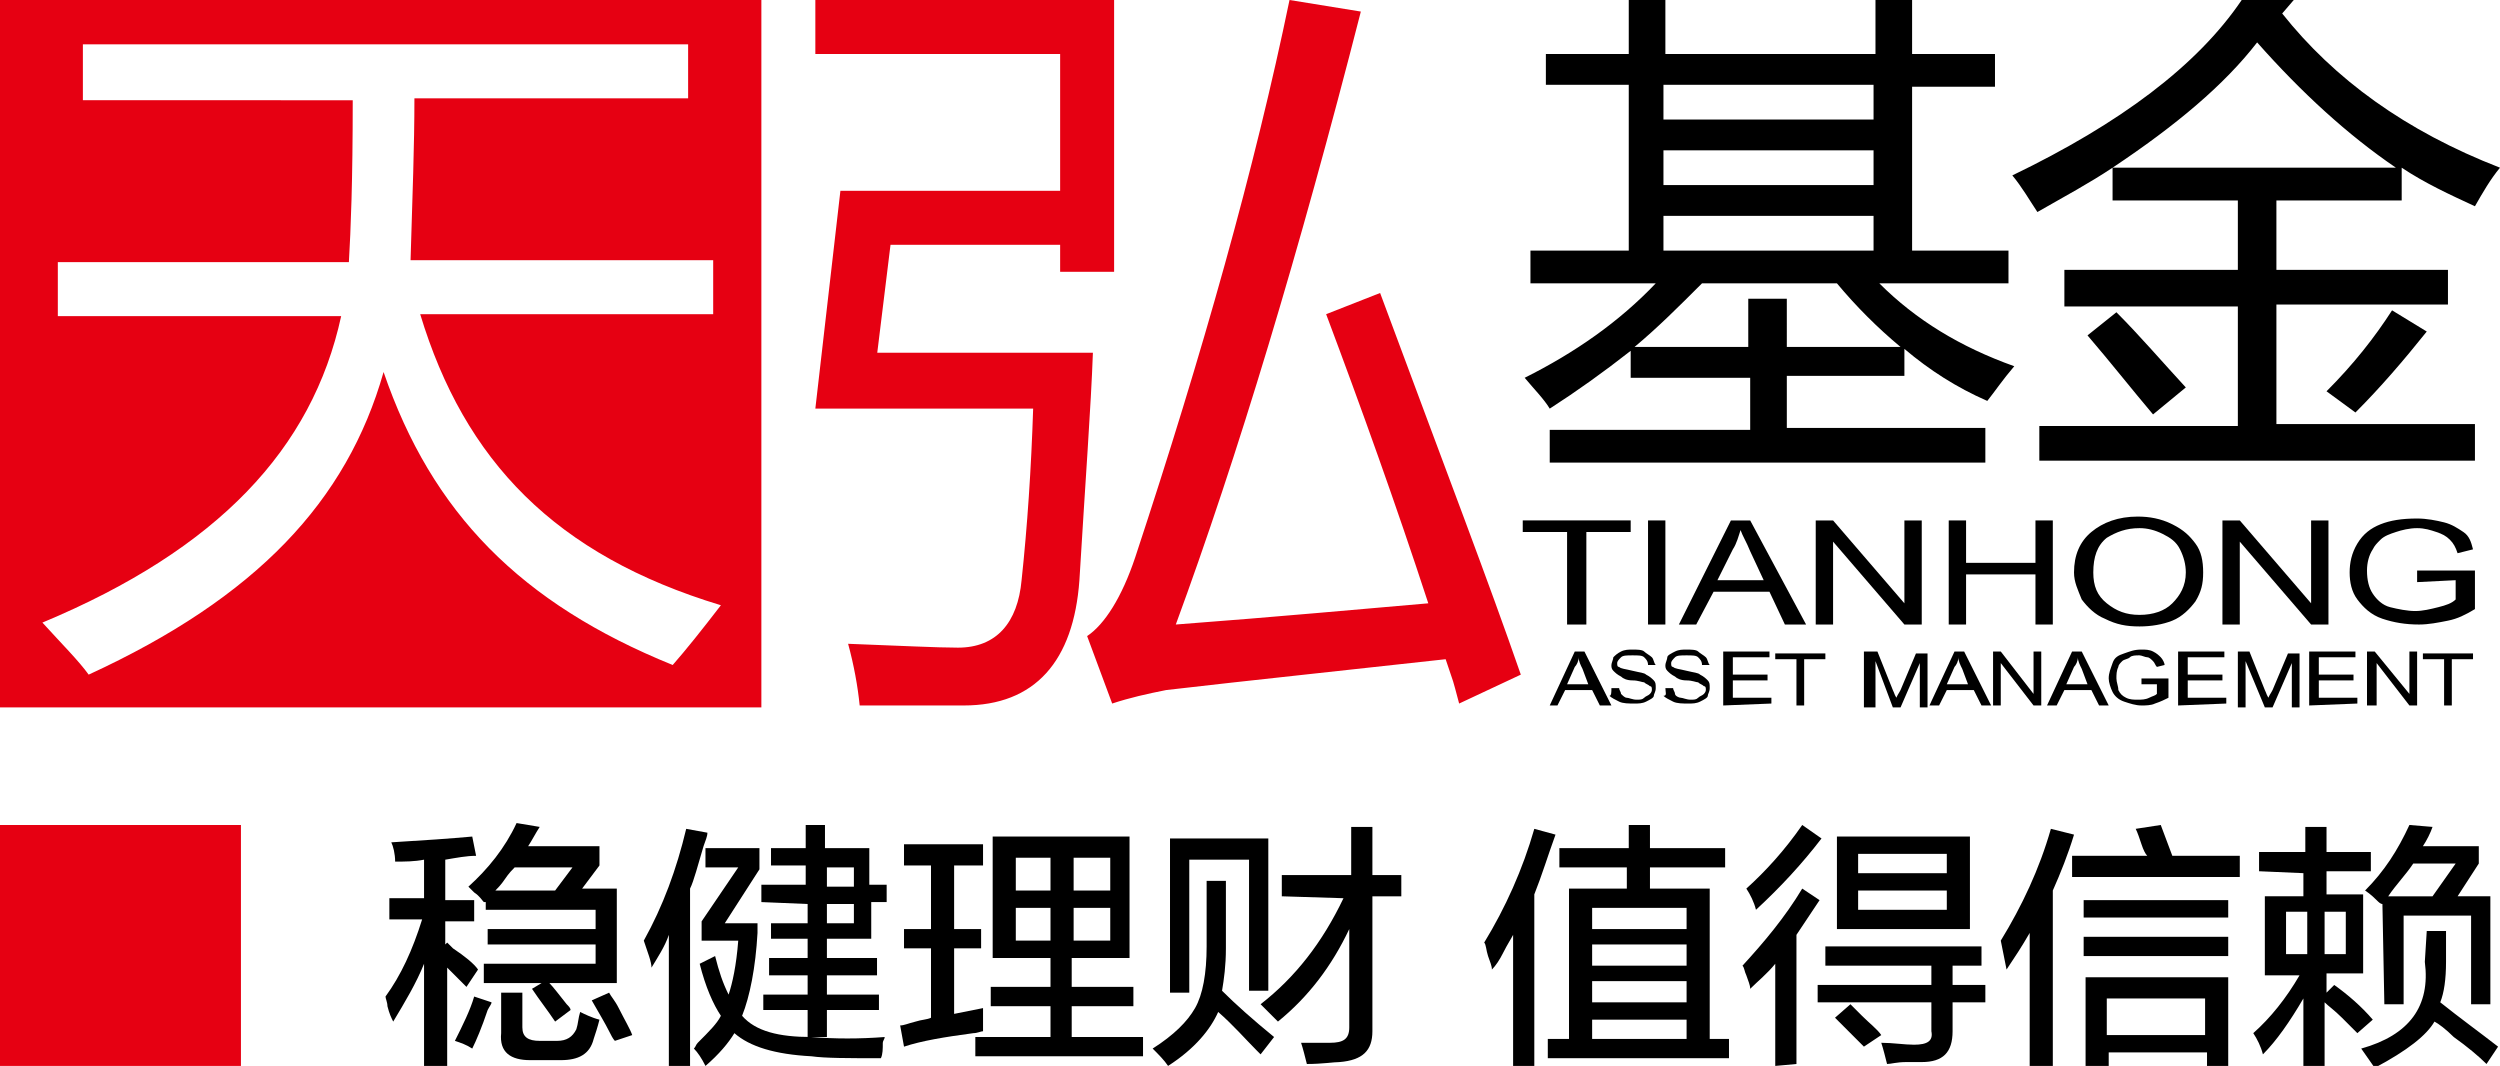
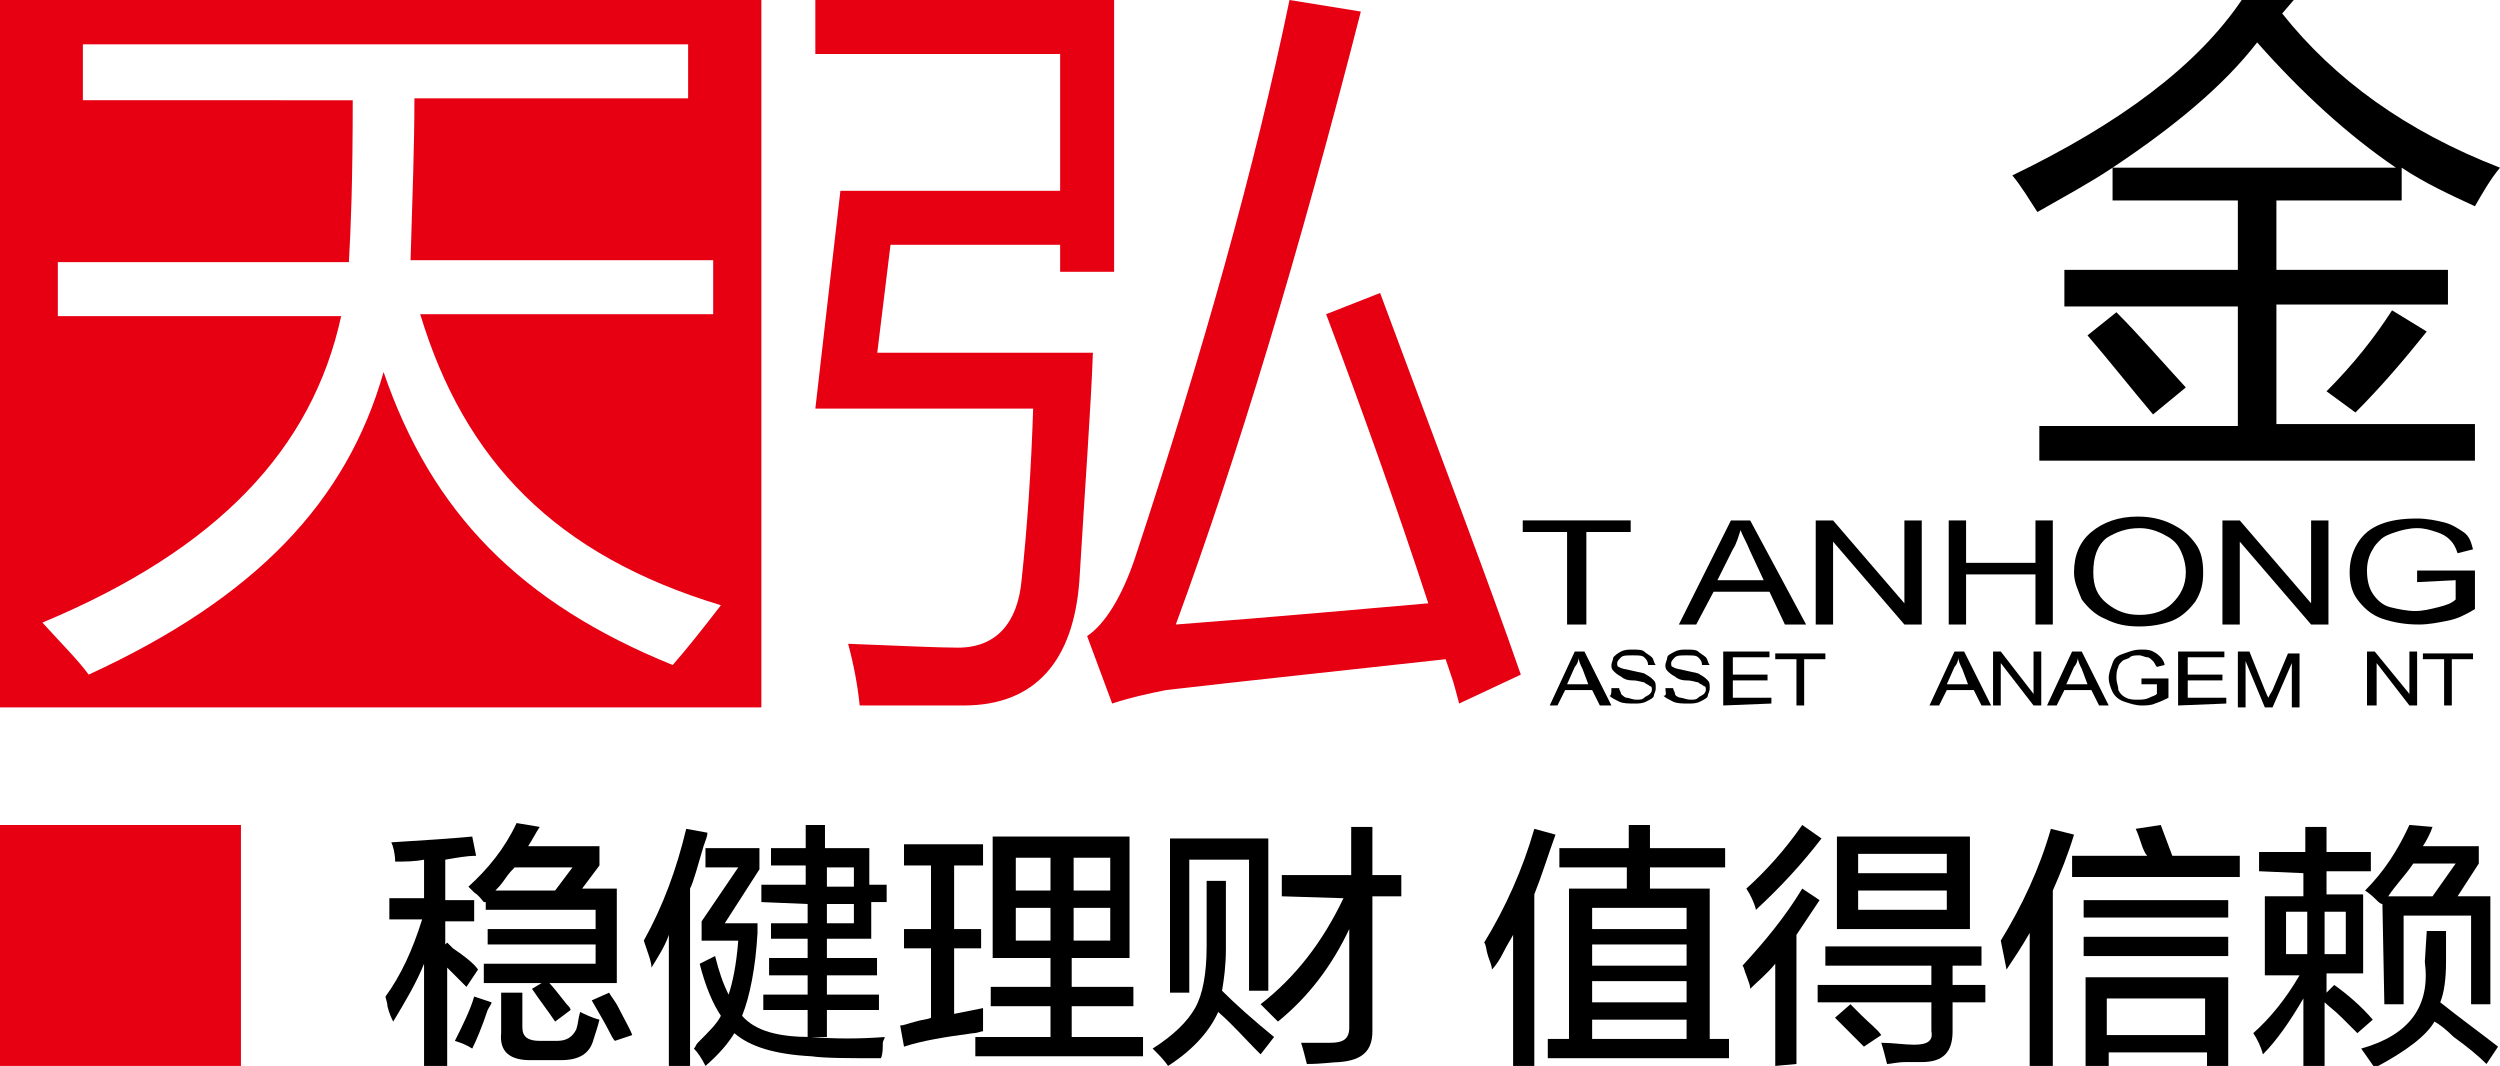
<svg xmlns="http://www.w3.org/2000/svg" version="1.1" id="图层_1" x="0px" y="0px" viewBox="0 0 129.7 55.3" style="enable-background:new 0 0 129.7 55.3;" xml:space="preserve">
  <style type="text/css">
	.st0{fill:#E60012;}
</style>
-   <path d="M104.5,19c-0.6,0.7-1,1.3-1.4,1.8c-1.6-0.7-3-1.6-4.3-2.7v1.4h-6.1v2.7H103V24H80.4v-1.7h10.4v-2.7h-6.2v-1.4  c-1.4,1.1-2.8,2.1-4.2,3c-0.3-0.5-0.8-1-1.3-1.6c2.6-1.3,4.9-2.9,6.8-4.9h-6.5V13h5.1V4.4h-4.3V2.8h4.3V0h1.9v2.8h10.9V0h1.9v2.8  h4.3v1.7h-4.3V13h5v1.7h-6.7C99.4,16.6,101.7,18,104.5,19L104.5,19z M90.8,15.5h1.9V18h5.9c-1.2-1-2.3-2.1-3.3-3.3h-7  C87.1,15.9,86,17,84.8,18h5.9V15.5z M86.3,6.2h10.9V4.4H86.3V6.2z M86.3,9.6h10.9V7.8H86.3V9.6z M86.3,13h10.9v-1.8H86.3V13z" />
  <path d="M105.8,22.1h10.3v-6.2h-9V14h9v-3.6h-6.5V8.7c-1.2,0.8-2.5,1.5-3.9,2.3c-0.4-0.6-0.8-1.3-1.3-1.9C110,6.4,114,3.4,116.3,0  h2.7l-0.6,0.7c2.7,3.4,6.4,6.1,11.3,8c-0.5,0.6-0.9,1.3-1.3,2c-1.3-0.6-2.6-1.2-3.8-2v1.7h-6.5V14h8.9v1.8h-8.9v6.2h10.3v1.9h-22.6  L105.8,22.1L105.8,22.1z M108.3,17.4l1.5-1.2c1.2,1.2,2.4,2.6,3.6,3.9l-1.7,1.4C110.6,20.2,109.5,18.8,108.3,17.4L108.3,17.4z   M117.1,2.2c-1.7,2.2-4.2,4.3-7.5,6.5h14.7C121.8,7,119.4,4.8,117.1,2.2z M120.7,20.3c1.4-1.4,2.5-2.8,3.4-4.2l1.8,1.1  c-1.2,1.5-2.4,2.9-3.7,4.2L120.7,20.3z" />
  <path d="M81.3,32.4v-4.8H79v-0.6h5.6v0.6h-2.3v4.8H81.3z" />
-   <path d="M85.5,32.4v-5.4h0.9v5.4H85.5z" />
  <path d="M87.1,32.4l2.7-5.4h1l2.9,5.4h-1.1l-0.8-1.7h-2.9L88,32.4H87.1z M89.1,30.1h2.4l-0.7-1.5c-0.2-0.5-0.4-0.8-0.5-1.1  c-0.1,0.3-0.2,0.7-0.4,1L89.1,30.1z" />
  <path d="M94.2,32.4v-5.4h0.9l3.7,4.3v-4.3h0.9v5.4h-0.9l-3.7-4.3v4.3H94.2z" />
  <path d="M101.1,32.4v-5.4h0.9v2.2h3.6v-2.2h0.9v5.4h-0.9v-2.6H102v2.6H101.1z" />
  <path d="M107.6,29.7c0-0.9,0.3-1.6,0.9-2.1c0.6-0.5,1.4-0.8,2.4-0.8c0.6,0,1.2,0.1,1.8,0.4s0.9,0.6,1.2,1s0.4,0.9,0.4,1.5  c0,0.6-0.1,1-0.4,1.5c-0.3,0.4-0.7,0.8-1.2,1s-1.1,0.3-1.7,0.3c-0.7,0-1.2-0.1-1.8-0.4c-0.5-0.2-0.9-0.6-1.2-1  C107.8,30.6,107.6,30.2,107.6,29.7L107.6,29.7z M108.6,29.7c0,0.7,0.2,1.2,0.7,1.6s1,0.6,1.7,0.6c0.7,0,1.3-0.2,1.7-0.6  s0.7-0.9,0.7-1.6c0-0.4-0.1-0.8-0.3-1.2s-0.5-0.6-0.9-0.8c-0.4-0.2-0.8-0.3-1.2-0.3c-0.7,0-1.2,0.2-1.7,0.5  C108.8,28.3,108.6,28.9,108.6,29.7z" />
  <path d="M115.3,32.4v-5.4h0.9l3.7,4.3v-4.3h0.9v5.4h-0.9l-3.7-4.3v4.3H115.3z" />
  <path d="M125.4,30.2v-0.6h3v2c-0.5,0.3-0.9,0.5-1.4,0.6c-0.5,0.1-1,0.2-1.5,0.2c-0.7,0-1.3-0.1-1.9-0.3c-0.6-0.2-1-0.6-1.3-1  s-0.4-0.9-0.4-1.4s0.1-1,0.4-1.5c0.3-0.5,0.7-0.8,1.2-1c0.5-0.2,1.1-0.3,1.9-0.3c0.5,0,1,0.1,1.4,0.2s0.7,0.3,1,0.5s0.4,0.5,0.5,0.9  l-0.8,0.2c-0.1-0.3-0.2-0.5-0.4-0.7s-0.4-0.3-0.7-0.4c-0.3-0.1-0.6-0.2-1-0.2c-0.4,0-0.8,0.1-1.1,0.2s-0.6,0.2-0.8,0.4  s-0.3,0.3-0.4,0.5c-0.2,0.3-0.3,0.7-0.3,1.1c0,0.5,0.1,0.9,0.3,1.2c0.2,0.3,0.5,0.6,0.9,0.7s0.9,0.2,1.3,0.2c0.4,0,0.8-0.1,1.2-0.2  s0.7-0.2,0.9-0.4v-1L125.4,30.2z" />
  <path d="M80.4,36.6l1.3-2.8h0.5l1.4,2.8H83l-0.4-0.8h-1.4l-0.4,0.8H80.4z M81.3,35.5h1.1l-0.3-0.8c-0.1-0.2-0.2-0.4-0.2-0.6  c0,0.2-0.1,0.4-0.2,0.5L81.3,35.5z" />
  <path d="M83.6,35.7l0.4,0c0,0.1,0.1,0.2,0.1,0.3c0.1,0.1,0.2,0.2,0.3,0.2s0.3,0.1,0.5,0.1c0.2,0,0.3,0,0.4-0.1s0.2-0.1,0.3-0.2  s0.1-0.2,0.1-0.2c0-0.1,0-0.2-0.1-0.2c-0.1-0.1-0.2-0.1-0.3-0.2c-0.1,0-0.3-0.1-0.6-0.1s-0.5-0.1-0.6-0.2c-0.2-0.1-0.3-0.2-0.4-0.3  c-0.1-0.1-0.1-0.2-0.1-0.3c0-0.1,0.1-0.3,0.1-0.4c0.1-0.1,0.2-0.2,0.4-0.3c0.2-0.1,0.4-0.1,0.6-0.1c0.2,0,0.5,0,0.6,0.1  s0.3,0.2,0.4,0.3c0.1,0.1,0.1,0.3,0.2,0.4l-0.4,0c0-0.2-0.1-0.3-0.2-0.4s-0.3-0.1-0.6-0.1c-0.3,0-0.5,0-0.6,0.1  c-0.1,0.1-0.2,0.2-0.2,0.3c0,0.1,0,0.2,0.1,0.2c0.1,0.1,0.3,0.1,0.7,0.2c0.4,0.1,0.6,0.1,0.7,0.2c0.2,0.1,0.3,0.2,0.4,0.3  s0.1,0.2,0.1,0.4s-0.1,0.3-0.1,0.4s-0.2,0.2-0.4,0.3c-0.2,0.1-0.4,0.1-0.6,0.1c-0.3,0-0.6,0-0.8-0.1s-0.4-0.2-0.5-0.3  C83.6,36.1,83.6,35.9,83.6,35.7L83.6,35.7z" />
  <path d="M86.4,35.7l0.4,0c0,0.1,0.1,0.2,0.1,0.3s0.2,0.2,0.3,0.2s0.3,0.1,0.5,0.1c0.2,0,0.3,0,0.4-0.1s0.2-0.1,0.3-0.2  s0.1-0.2,0.1-0.2c0-0.1,0-0.2-0.1-0.2c-0.1-0.1-0.2-0.1-0.3-0.2c-0.1,0-0.3-0.1-0.6-0.1s-0.5-0.1-0.6-0.2c-0.2-0.1-0.3-0.2-0.4-0.3  c-0.1-0.1-0.1-0.2-0.1-0.3c0-0.1,0.1-0.3,0.1-0.4s0.2-0.2,0.4-0.3c0.2-0.1,0.4-0.1,0.6-0.1c0.2,0,0.5,0,0.6,0.1s0.3,0.2,0.4,0.3  c0.1,0.1,0.1,0.3,0.2,0.4l-0.4,0c0-0.2-0.1-0.3-0.2-0.4s-0.3-0.1-0.6-0.1c-0.3,0-0.5,0-0.6,0.1s-0.2,0.2-0.2,0.3  c0,0.1,0,0.2,0.1,0.2c0.1,0.1,0.3,0.1,0.7,0.2s0.6,0.1,0.7,0.2c0.2,0.1,0.3,0.2,0.4,0.3s0.1,0.2,0.1,0.4s-0.1,0.3-0.1,0.4  s-0.2,0.2-0.4,0.3c-0.2,0.1-0.4,0.1-0.6,0.1c-0.3,0-0.6,0-0.8-0.1s-0.4-0.2-0.5-0.3C86.5,36.1,86.4,35.9,86.4,35.7L86.4,35.7z" />
  <path d="M89.4,36.6v-2.8h2.4v0.3h-1.9V35h1.8v0.3h-1.8v0.9h2v0.3L89.4,36.6z" />
  <path d="M93.2,36.6v-2.4h-1.1v-0.3h2.6v0.3h-1.1v2.4H93.2z" />
-   <path d="M96.7,36.6v-2.8h0.7l0.8,2c0.1,0.2,0.1,0.3,0.2,0.4c0-0.1,0.1-0.2,0.2-0.4l0.8-1.9h0.6v2.8h-0.4v-2.3l-1,2.3h-0.4l-0.9-2.4  v2.4H96.7z" />
  <path d="M100.1,36.6l1.3-2.8h0.5l1.4,2.8h-0.5l-0.4-0.8h-1.4l-0.4,0.8H100.1z M101,35.5h1.1l-0.3-0.8c-0.1-0.2-0.2-0.4-0.2-0.6  c0,0.2-0.1,0.4-0.2,0.5L101,35.5z" />
  <path d="M103.4,36.6v-2.8h0.4l1.7,2.2v-2.2h0.4v2.8h-0.4l-1.7-2.2v2.2H103.4z" />
  <path d="M106.2,36.6l1.3-2.8h0.5l1.4,2.8h-0.5l-0.4-0.8h-1.4l-0.4,0.8H106.2z M107.2,35.5h1.1l-0.3-0.8c-0.1-0.2-0.2-0.4-0.2-0.6  c0,0.2-0.1,0.4-0.2,0.5L107.2,35.5z" />
  <path d="M111.1,35.5v-0.3h1.4v1c-0.2,0.1-0.4,0.2-0.7,0.3c-0.2,0.1-0.5,0.1-0.7,0.1c-0.3,0-0.6-0.1-0.9-0.2  c-0.3-0.1-0.5-0.3-0.6-0.5s-0.2-0.5-0.2-0.7c0-0.3,0.1-0.5,0.2-0.8s0.3-0.4,0.6-0.5s0.5-0.2,0.9-0.2c0.2,0,0.4,0,0.6,0.1  c0.2,0.1,0.3,0.2,0.4,0.3c0.1,0.1,0.2,0.3,0.2,0.4l-0.4,0.1c-0.1-0.1-0.1-0.2-0.2-0.3c-0.1-0.1-0.2-0.2-0.3-0.2s-0.3-0.1-0.4-0.1  c-0.2,0-0.4,0-0.5,0.1c-0.1,0.1-0.3,0.1-0.4,0.2s-0.2,0.2-0.2,0.3c-0.1,0.2-0.1,0.4-0.1,0.6c0,0.2,0.1,0.4,0.1,0.6  c0.1,0.2,0.2,0.3,0.4,0.4s0.4,0.1,0.6,0.1c0.2,0,0.4,0,0.6-0.1c0.2-0.1,0.3-0.1,0.4-0.2v-0.5L111.1,35.5L111.1,35.5z" />
  <path d="M113,36.6v-2.8h2.4v0.3h-1.9V35h1.8v0.3h-1.8v0.9h2v0.3L113,36.6z" />
  <path d="M116.1,36.6v-2.8h0.6l0.8,2c0.1,0.2,0.1,0.3,0.2,0.4c0-0.1,0.1-0.2,0.2-0.4l0.8-1.9h0.6v2.8h-0.4v-2.3l-1,2.3h-0.4l-1-2.4  v2.4H116.1z" />
-   <path d="M119.8,36.6v-2.8h2.4v0.3h-1.9V35h1.8v0.3h-1.8v0.9h2v0.3L119.8,36.6z" />
  <path d="M122.8,36.6v-2.8h0.4L125,36v-2.2h0.4v2.8h-0.4l-1.7-2.2v2.2H122.8z" />
  <path d="M126.8,36.6v-2.4h-1.1v-0.3h2.6v0.3h-1.1v2.4H126.8z" />
  <path class="st0" d="M45.5,18.4l0.7-5.7H55v1.4h2.8V0H42.3v2.8H55v7.1H43.6l-1.3,11.3h11.3c-0.1,3.1-0.3,6.1-0.6,8.9  c-0.2,2.2-1.3,3.5-3.3,3.5c-1.1,0-3-0.1-5.7-0.2c0.3,1.1,0.5,2.2,0.6,3.2c2.5,0,4.3,0,5.4,0c3.7,0,5.7-2.3,6-6.5  c0.3-5,0.6-9,0.7-11.8H45.5z M71.6,15.2l-2.8,1.1c1.8,4.8,3.6,9.8,5.3,15c-3.5,0.3-7.8,0.7-13.1,1.1c3.2-8.7,6.4-19.3,9.6-31.8  L66.9,0c-1.8,8.7-4.5,18.3-8,28.9c-0.7,2.1-1.6,3.5-2.5,4.1l1.3,3.5c0.9-0.3,1.8-0.5,2.8-0.7c4.3-0.5,9.1-1,14.5-1.6  c0.5,1.5,0.3,0.8,0.7,2.3l3.2-1.5C77.2,30.1,75.2,24.9,71.6,15.2z" />
  <path class="st0" d="M39.5,0H0v36.7h39.5L39.5,0z M34.9,34.5c-7.9-3.2-12.5-7.9-15-15.2C18,26,13.3,31,4.6,35  c-0.5-0.7-1.4-1.6-2.4-2.7c9.1-3.8,14-9,15.5-15.9H3v-2.8h15.1c0.1-1.7,0.2-4.2,0.2-8.4H4.3V2.3h31.4v2.8H21.5c0,2.5-0.1,5-0.2,8.4  H37v2.8H21.8c2.3,7.6,7,12.5,15.6,15.1C36.4,32.7,35.6,33.7,34.9,34.5z" />
  <path class="st0" d="M0,42.8h12.5v12.5H0V42.8z" />
  <path d="M20.5,44.7c0-0.4-0.1-0.8-0.2-1c1.7-0.1,3.1-0.2,4.2-0.3l0.2,1c-0.5,0-1,0.1-1.6,0.2v2.1h1.5v1.1h-1.5V49l0.1-0.1  c0.1,0.1,0.2,0.2,0.3,0.3c0.6,0.4,1.1,0.8,1.3,1.1l-0.6,0.9l-1-1v5.2H22v-5.4C21.6,51,21,52,20.4,53c-0.1-0.2-0.2-0.4-0.3-0.8  C20.1,52,20,51.8,20,51.7c0.8-1.1,1.4-2.4,1.9-4h-1.7v-1.1H22v-2C21.5,44.7,21,44.7,20.5,44.7L20.5,44.7z M24.5,54.4  c-0.3-0.2-0.6-0.3-0.9-0.4c0.4-0.8,0.8-1.6,1-2.3l0.9,0.3c0,0.1-0.1,0.2-0.2,0.4C25,53.3,24.7,54,24.5,54.4z M25.1,46.8  c-0.1-0.1-0.2-0.3-0.5-0.5c-0.1-0.1-0.2-0.2-0.3-0.3c1-0.9,1.9-2,2.5-3.3l1.2,0.2c-0.2,0.3-0.4,0.7-0.6,1h3.7v1l-0.9,1.2H32V51h-3.5  c0.2,0.2,0.5,0.6,0.9,1.1c0.1,0.1,0.2,0.2,0.2,0.3L28.8,53c-0.4-0.6-0.8-1.1-1.2-1.7l0.5-0.3h-3v-1h5.8v-1h-5.6v-0.8h5.6v-1h-5.7  v-0.4L25.1,46.8z M29.7,45h-3c-0.1,0.1-0.3,0.3-0.5,0.6c-0.2,0.3-0.4,0.5-0.5,0.6h3.1L29.7,45z M27.5,55c-1,0-1.6-0.4-1.5-1.4v-2.1  h1.1v1.8c0,0.5,0.3,0.7,0.9,0.7h0.9c0.5,0,0.8-0.2,1-0.6c0.1-0.3,0.1-0.6,0.2-0.9c0.2,0.1,0.6,0.3,1,0.4c-0.1,0.4-0.2,0.7-0.3,1  c-0.2,0.8-0.8,1.1-1.7,1.1L27.5,55L27.5,55z M31.9,54c-0.1-0.1-0.2-0.3-0.3-0.5c-0.2-0.4-0.5-0.9-0.9-1.6l0.9-0.4  c0.1,0.2,0.3,0.4,0.5,0.8c0.3,0.6,0.6,1.1,0.7,1.4L31.9,54z" />
  <path d="M34.7,55.3v-6.8c-0.2,0.6-0.6,1.2-0.9,1.7c0-0.3-0.2-0.8-0.4-1.4c1-1.8,1.7-3.7,2.2-5.8l1.1,0.2c0,0.2-0.1,0.4-0.2,0.7  c-0.3,1-0.5,1.8-0.7,2.2v9.3L34.7,55.3L34.7,55.3z M45.7,54.9c-1.7,0-2.9,0-3.6-0.1c-1.9-0.1-3.2-0.5-4-1.2  c-0.3,0.5-0.8,1.1-1.5,1.7c-0.2-0.4-0.4-0.7-0.6-0.9c0.1-0.1,0.1-0.2,0.2-0.3c0.6-0.6,1-1,1.2-1.4c-0.4-0.6-0.8-1.5-1.1-2.7l0.8-0.4  c0.2,0.8,0.4,1.4,0.7,2c0.2-0.6,0.4-1.5,0.5-2.8h-1.9v-1l1.9-2.8h-1.7v-1h2.8v1.1l-1.8,2.8h1.7v0.5c-0.1,1.8-0.4,3.3-0.8,4.3  c0.7,0.8,1.9,1.1,3.6,1.1c1.2,0.1,2.5,0.1,3.8,0c0,0.1-0.1,0.2-0.1,0.3C45.8,54.4,45.8,54.7,45.7,54.9L45.7,54.9z M39.5,46.8v-0.9  h2.3v-1h-1.8v-0.9h1.8v-1.2h1v1.2h2.3v1.9H46v0.9h-0.8v1.9h-2.3v1h2.6v0.9h-2.6v1h2.7v0.8h-2.7v1.4h-1v-1.4h-2.3v-0.8h2.3v-1h-2  v-0.9h2v-1H40v-0.8h1.9v-1L39.5,46.8L39.5,46.8z M44.3,45h-1.4v1h1.4V45z M42.9,47.9h1.4v-1h-1.4V47.9z" />
  <path d="M46.9,44.9v-1.1H51v1.1h-1.5v3.3h1.4v1h-1.4v3.4c0.5-0.1,1-0.2,1.5-0.3c0,0.2,0,0.4,0,0.8v0.4c-0.1,0-0.3,0.1-0.5,0.1  c-1.5,0.2-2.7,0.4-3.6,0.7l-0.2-1.1c0.2,0,0.4-0.1,0.8-0.2c0.3-0.1,0.6-0.1,0.8-0.2v-3.6h-1.4v-1h1.4v-3.3L46.9,44.9L46.9,44.9z   M51.4,52.2v-1h3.1v-1.5h-3v-6.3h7.1v6.3h-3v1.5h3.2v1h-3.2v1.6h3.7v1h-8.7v-1h3.9v-1.6H51.4z M52.7,44.5v1.7h1.8v-1.7H52.7z   M52.7,47.1v1.7h1.8v-1.7H52.7z M57.6,44.5h-1.9v1.7h1.9V44.5z M55.7,47.1v1.7h1.9v-1.7H55.7z" />
  <path d="M65.4,54.7c0,0-0.1-0.1-0.2-0.2c-0.6-0.6-1.2-1.3-2-2c-0.4,0.9-1.2,1.9-2.6,2.8c-0.2-0.3-0.5-0.6-0.8-0.9  c1.1-0.7,1.8-1.4,2.2-2.1c0.4-0.7,0.6-1.8,0.6-3.2v-3.4h1v3.5c0,0.9-0.1,1.6-0.2,2.2c0.7,0.7,1.6,1.5,2.7,2.4L65.4,54.7z M60.7,51.5  v-8h5.1v7.9h-1v-6.8h-3.1v6.9H60.7z M66.5,46.5v-1.1h3.6v-2.5h1.1v2.5h1.5v1.1h-1.5v7c0,1-0.5,1.5-1.7,1.6c-0.3,0-0.9,0.1-1.7,0.1  c-0.1-0.4-0.2-0.8-0.3-1.1h1.5c0.7,0,1-0.2,1-0.8v-5.1c-0.9,1.9-2.1,3.5-3.7,4.8c-0.3-0.3-0.6-0.6-0.9-0.9c1.8-1.4,3.2-3.2,4.3-5.5  L66.5,46.5L66.5,46.5z" />
  <path d="M78.5,55.3v-6.8c-0.1,0.2-0.3,0.5-0.5,0.9c-0.2,0.4-0.4,0.7-0.6,0.9c0-0.2-0.1-0.4-0.2-0.7c-0.1-0.3-0.1-0.6-0.2-0.7  c1.1-1.8,2-3.8,2.6-5.9l1.1,0.3c-0.4,1.1-0.7,2.1-1.1,3.1v9.1L78.5,55.3L78.5,55.3z M80.9,45v-1h3.6v-1.2h1.1V44h3.9v1h-3.9v1.1h3.1  v7.8h1v1h-9.4v-1h1.1v-7.8h3V45L80.9,45z M82.6,47.1v1.1h4.9v-1.1H82.6z M82.6,49v1.1h4.9V49H82.6z M82.6,50.9v1.1h4.9v-1.1H82.6z   M82.6,52.9v1h4.9v-1H82.6z" />
  <path d="M92.1,55.3V50c-0.4,0.5-0.9,0.9-1.3,1.3c0-0.2-0.1-0.4-0.2-0.7c-0.1-0.2-0.1-0.4-0.2-0.5c1.1-1.2,2.2-2.5,3.1-4l0.9,0.6  c-0.4,0.6-0.8,1.2-1.2,1.8v6.7L92.1,55.3L92.1,55.3z M91.1,47.2c-0.1-0.4-0.3-0.8-0.5-1.1c1-0.9,2-2,2.9-3.3l1,0.7  C93.5,44.8,92.4,46,91.1,47.2z M94.7,50.1v-1h8.1v1h-1.5v1h1.7V52h-1.7v1.5c0,1.1-0.5,1.6-1.6,1.6c-0.2,0-0.4,0-0.8,0  c-0.5,0-0.8,0.1-1,0.1c-0.1-0.4-0.2-0.8-0.3-1.1c0.6,0,1.2,0.1,1.7,0.1c0.7,0,1-0.2,0.9-0.7V52h-5.9v-0.9h5.9v-1L94.7,50.1  L94.7,50.1z M96.7,54.3c-0.3-0.3-0.8-0.8-1.5-1.5l0.8-0.7l0.6,0.6c0.4,0.4,0.8,0.7,1,1L96.7,54.3z M95.3,48.2v-4.8h6.9v4.8H95.3z   M96.4,44.3v1h4.6v-1H96.4z M96.4,46.2v1h4.6v-1H96.4z" />
  <path d="M105.3,55.3v-6.9c-0.4,0.7-0.8,1.3-1.2,1.9c-0.1-0.5-0.2-1-0.3-1.5c1.1-1.8,2-3.7,2.6-5.8l1.2,0.3c-0.3,1-0.7,2-1.1,2.9v9.2  L105.3,55.3L105.3,55.3z M107.5,45.5v-1.1h3.9c-0.1-0.1-0.2-0.3-0.3-0.6c-0.1-0.3-0.2-0.6-0.3-0.8l1.3-0.2l0.6,1.6h-0.1h3.6v1.1  H107.5z M108.1,47.6v-0.9h7.5v0.9H108.1z M108.1,49.6v-1h7.5v1H108.1z M108.2,55.3v-4.6h7.4v4.6h-1.1v-0.7h-5.1v0.7H108.2z   M109.3,51.8v1.9h5.1v-1.9H109.3z" />
  <path d="M117.2,45.2v-1h2.4v-1.3h1.1v1.3h2.3v1h-2.3v1.2h1.9v4.1h-1.9v1l0.4-0.4c0.7,0.5,1.4,1.1,2,1.8l-0.8,0.7  c-0.2-0.2-0.4-0.4-0.8-0.8c-0.4-0.4-0.7-0.6-0.9-0.8v3.4h-1.1v-3.6c-0.7,1.2-1.4,2.2-2.1,2.9c-0.1-0.4-0.3-0.8-0.5-1.1  c0.9-0.8,1.7-1.8,2.4-3h-1.8v-4.1h2v-1.2L117.2,45.2L117.2,45.2z M118.6,47.3v2.2h1.1v-2.2H118.6z M121.7,47.3h-1.1v2.2h1.1V47.3z   M129,55.2c-0.4-0.4-1-0.9-1.7-1.4c-0.4-0.4-0.8-0.7-1-0.8c-0.4,0.7-1.4,1.5-3.1,2.4l-0.7-1c2.5-0.7,3.6-2.2,3.3-4.5l0.1-1.6h1v1.6  c0,0.9-0.1,1.6-0.3,2.1c1,0.8,2.1,1.6,3,2.3L129,55.2z M123.6,46.9c-0.1,0-0.2-0.1-0.3-0.2c-0.1-0.1-0.3-0.3-0.6-0.5  c1-1,1.7-2.1,2.3-3.4l1.2,0.1c-0.1,0.3-0.3,0.7-0.5,1h2.9v0.9l-1.1,1.7h1.7v5.6h-1v-4.6h-3.5v4.6h-1L123.6,46.9L123.6,46.9z   M127.4,44.8h-2.2c-0.4,0.6-0.9,1.1-1.3,1.7h2.3L127.4,44.8z" />
</svg>